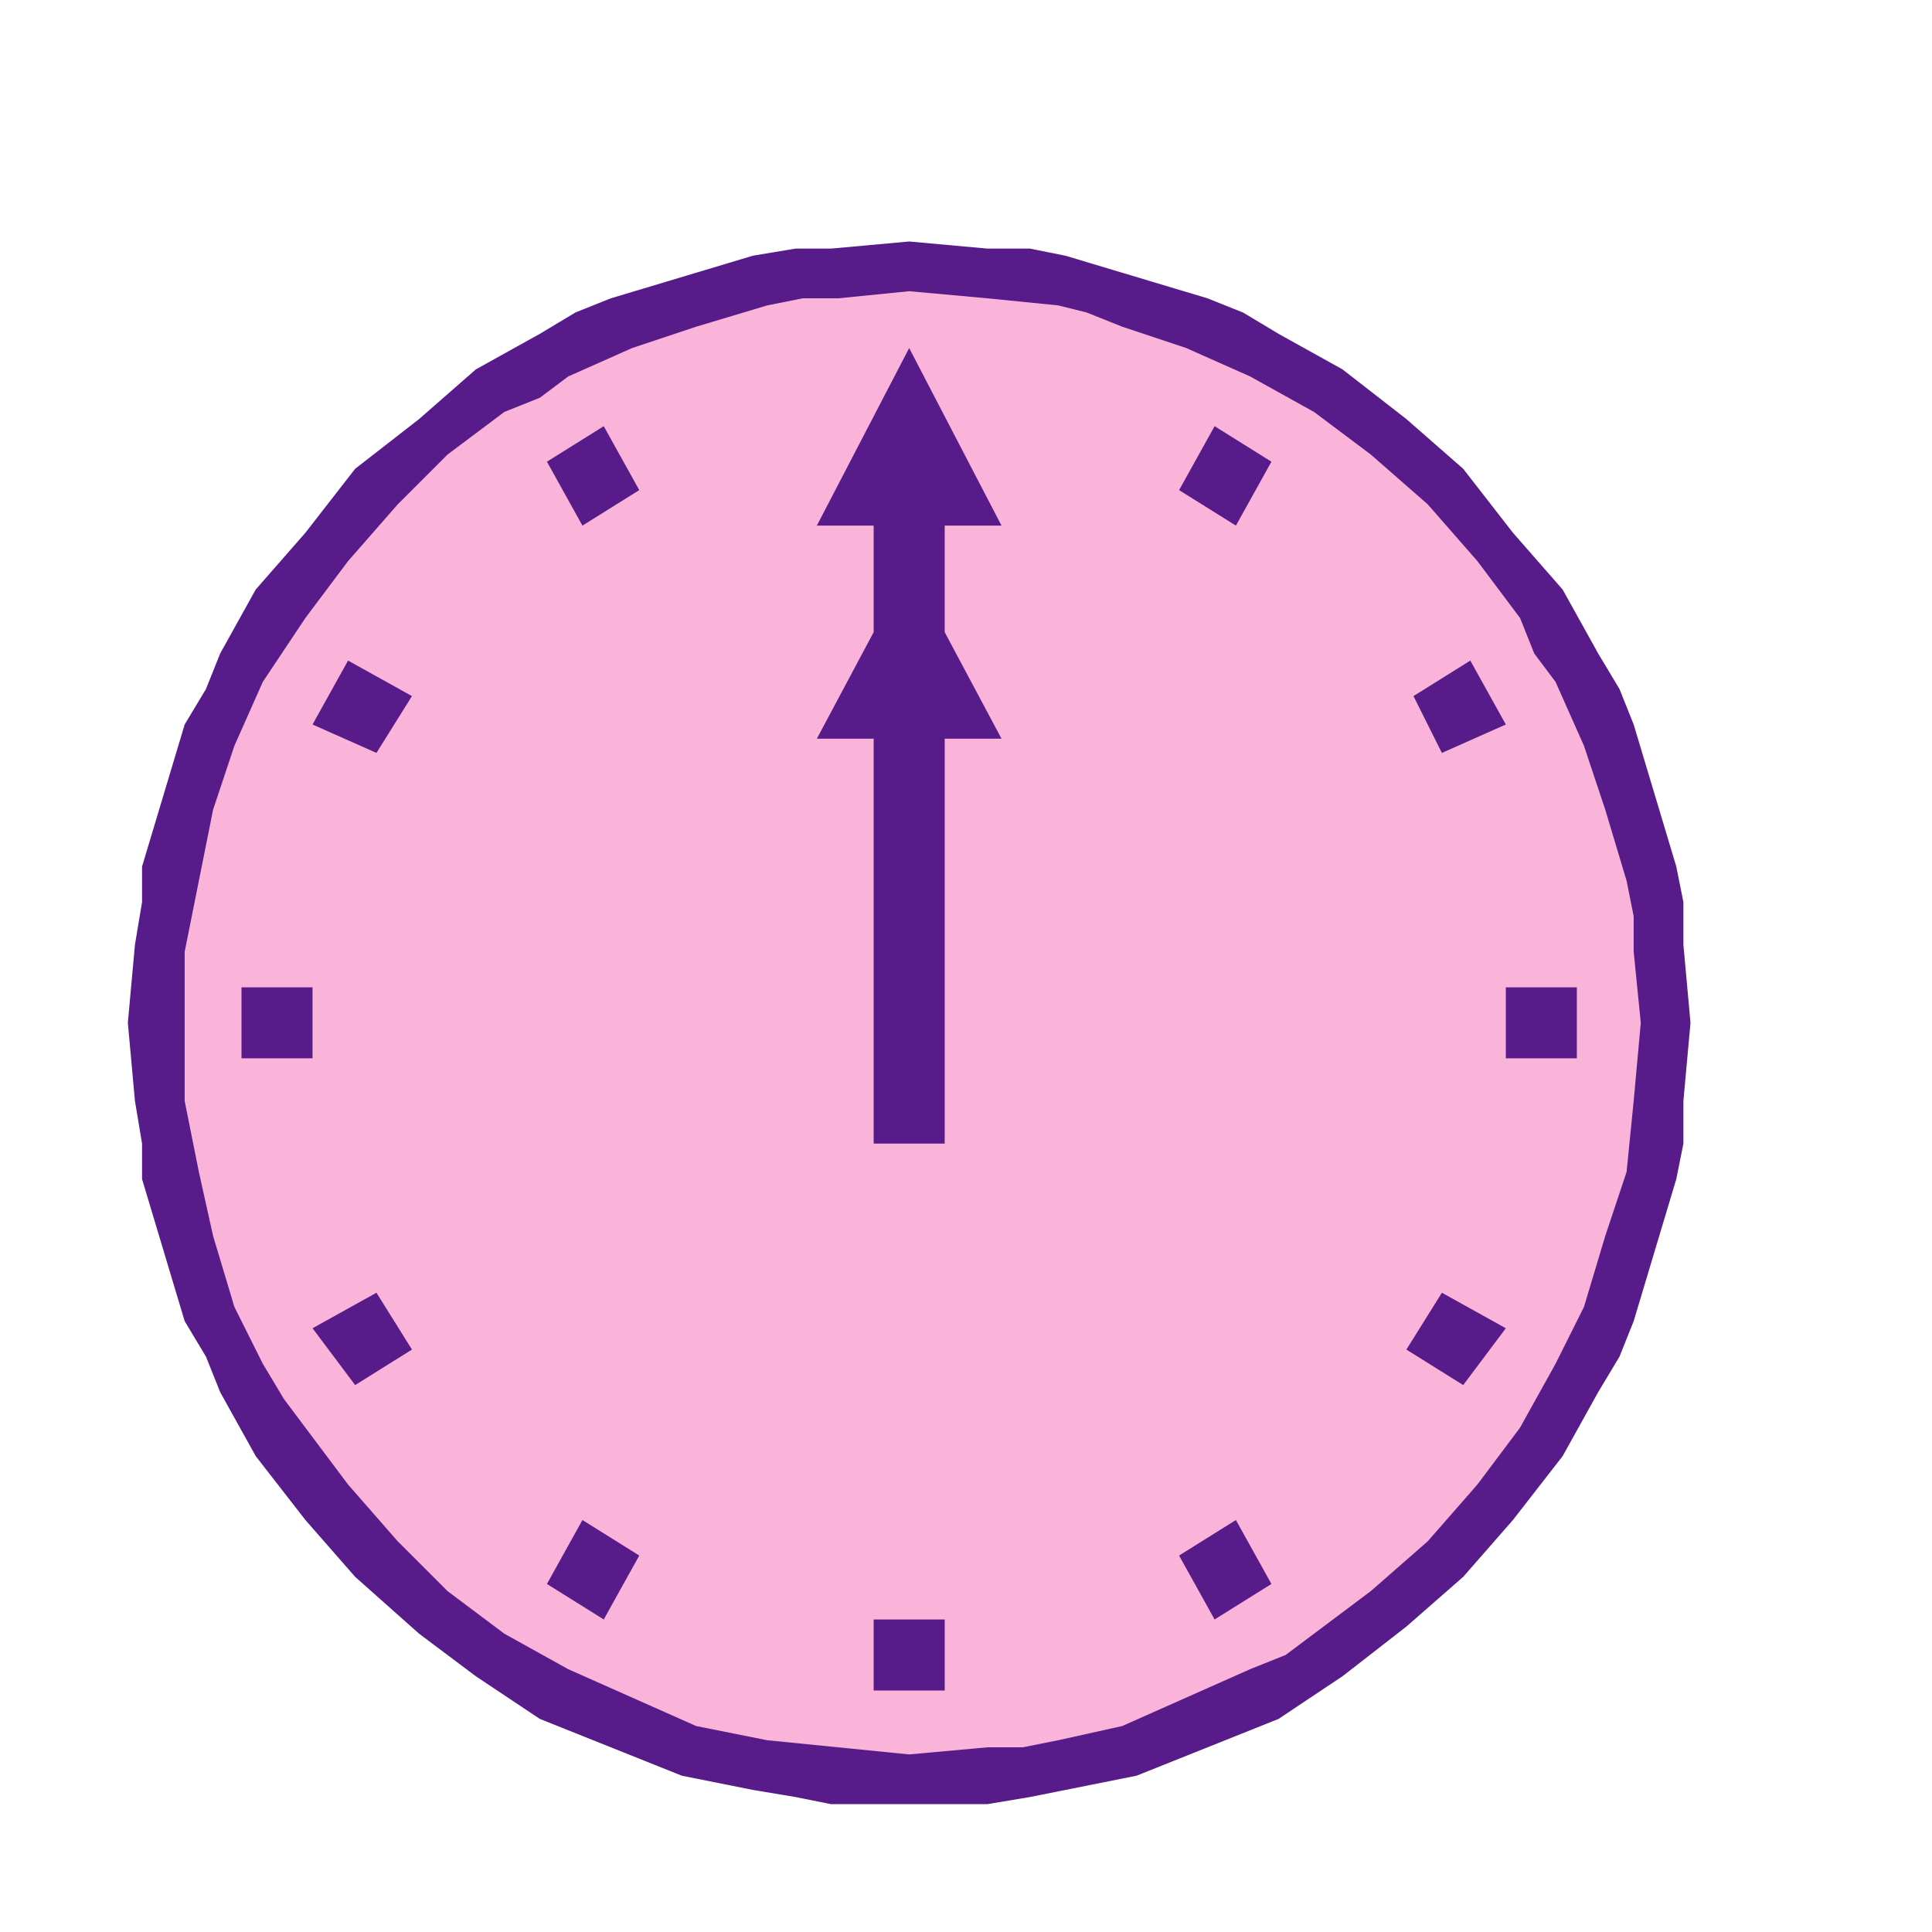
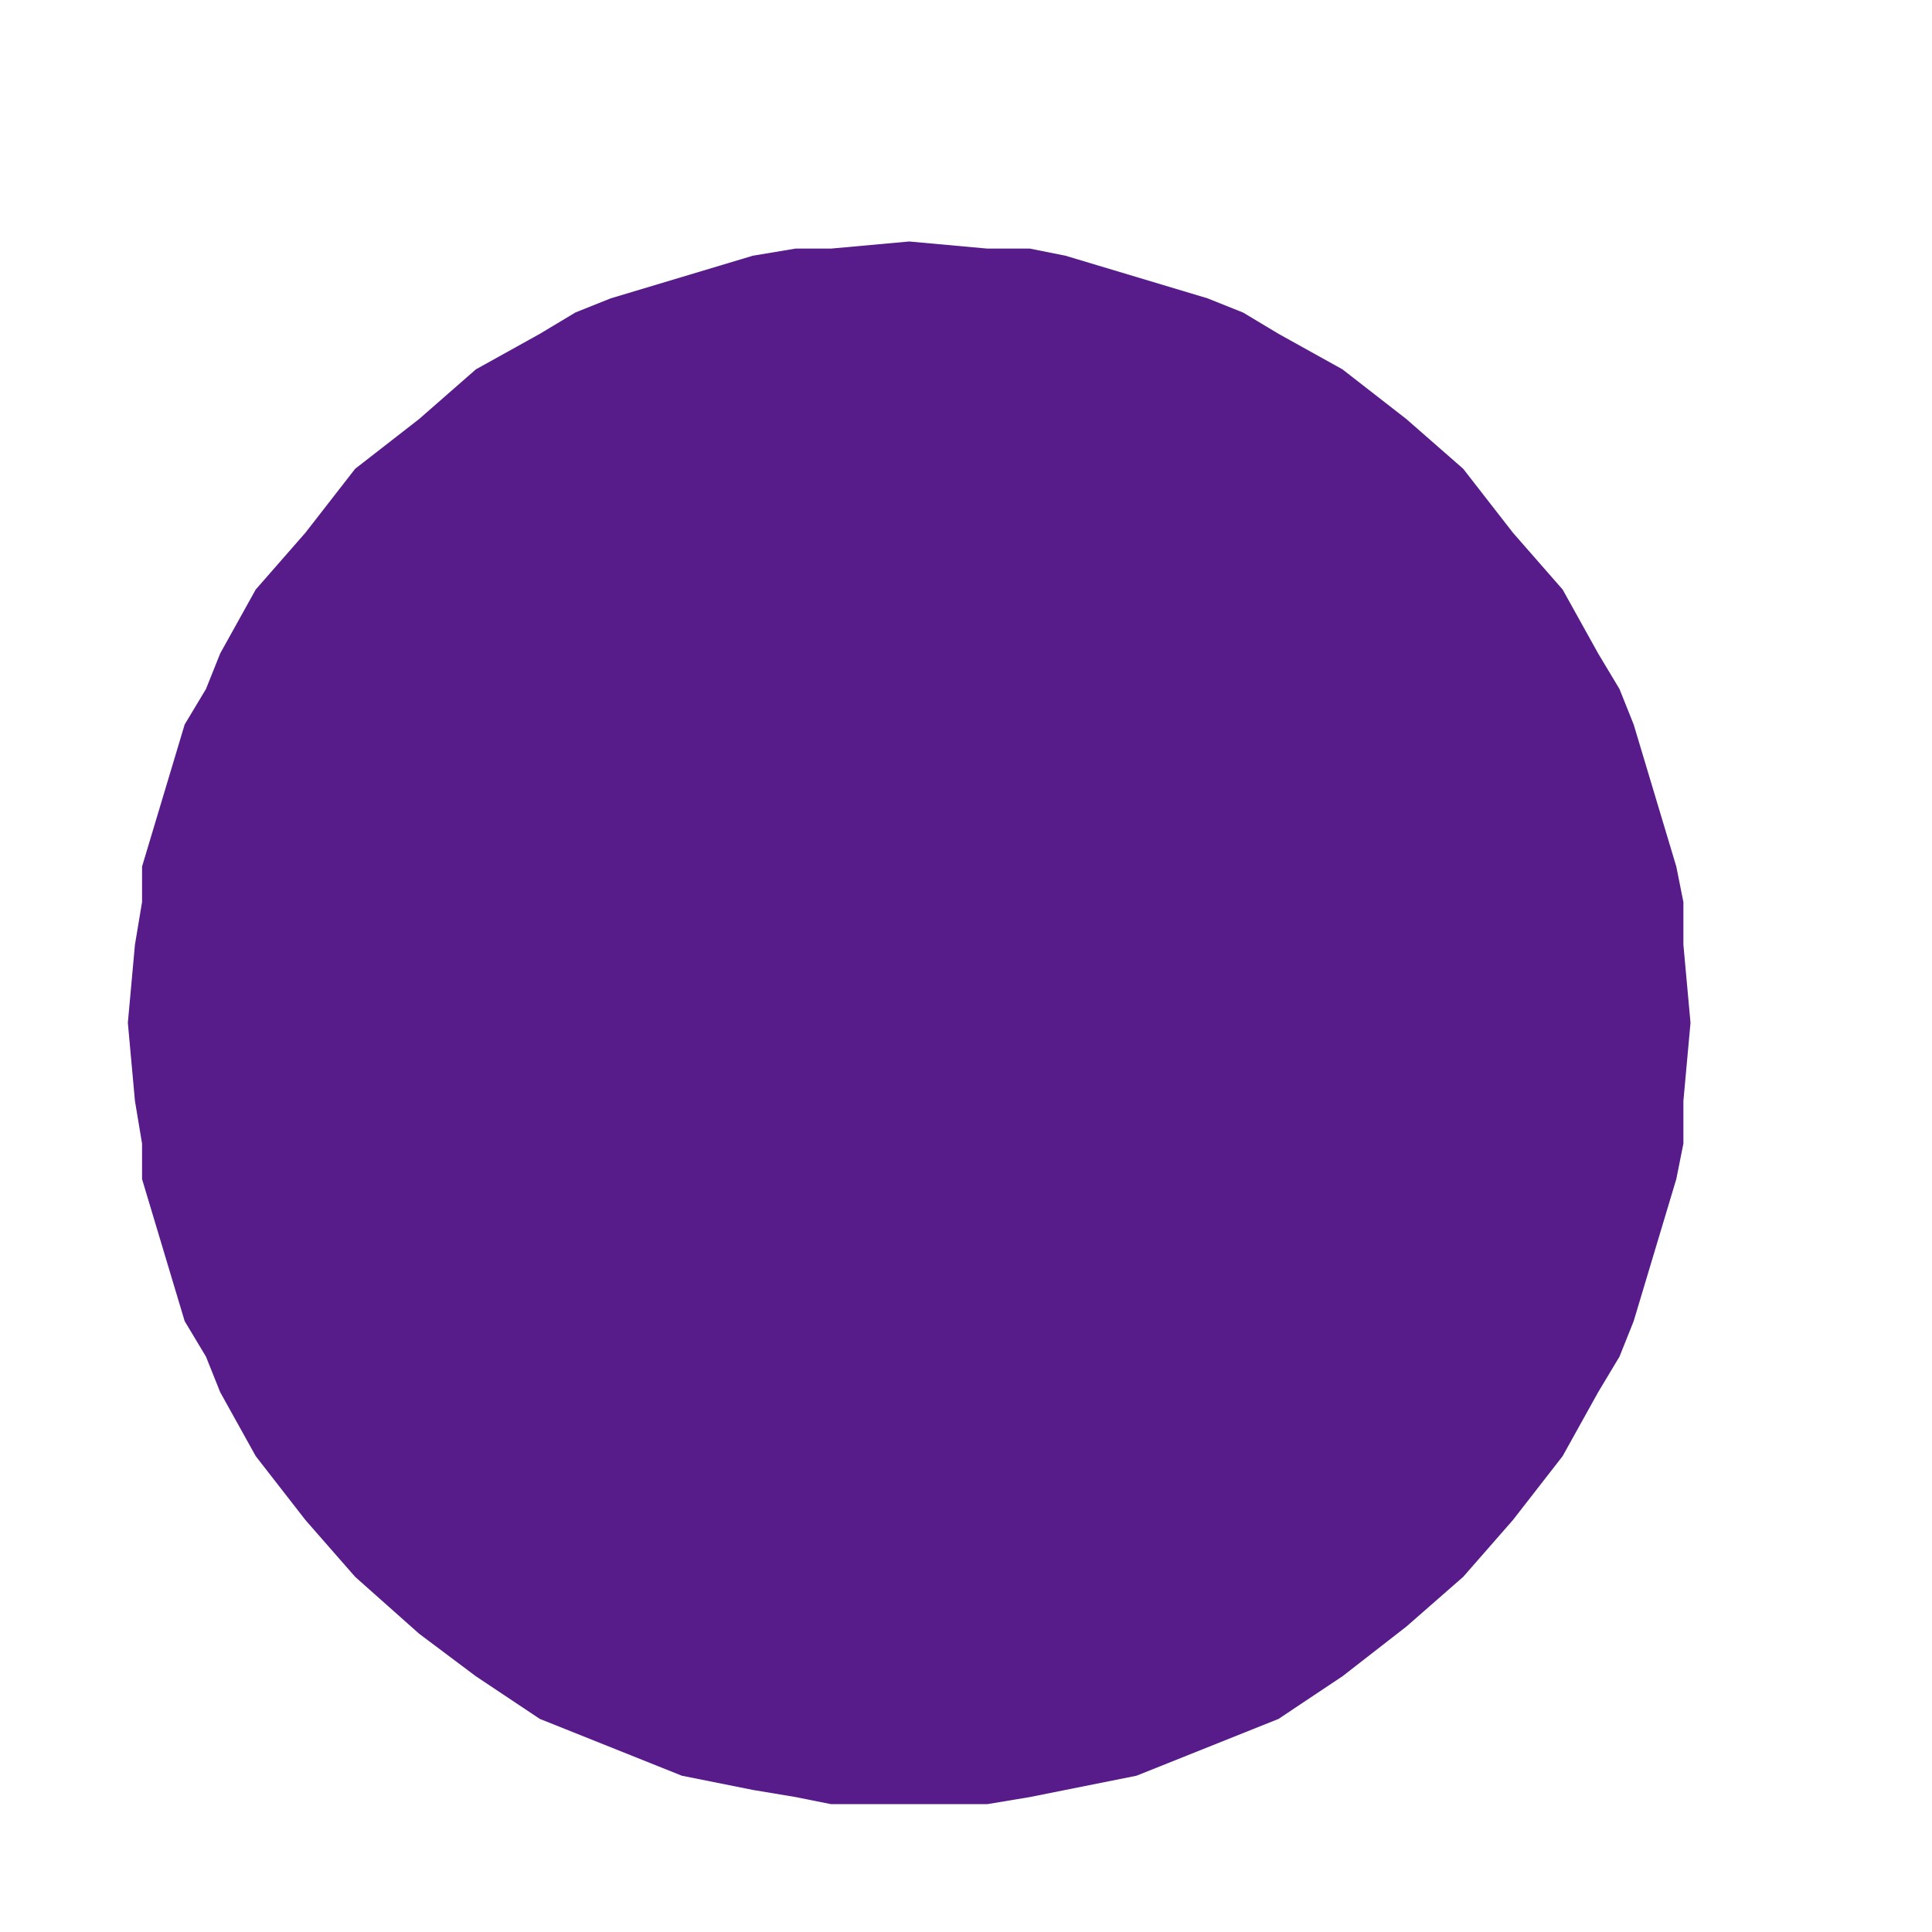
<svg xmlns="http://www.w3.org/2000/svg" fill-rule="evenodd" height="45.333" preserveAspectRatio="none" stroke-linecap="round" viewBox="0 0 272 272" width="45.333">
  <style>.brush2{fill:#571b8a}.pen2{stroke:none}</style>
-   <path class="pen2 brush2" d="M128 254h-11l-5-1-6-1-10-2-10-4-5-2-5-2-9-6-8-6-9-8-7-8-7-9-5-9-2-5-3-5-3-10-3-10v-5l-1-6-1-11 1-11 1-6v-5l3-10 3-10 3-5 2-5 5-9 7-8 7-9 9-7 8-7 9-5 5-3 5-2 10-3 10-3 6-1h5l11-1 11 1h6l5 1 10 3 10 3 5 2 5 3 9 5 9 7 8 7 7 9 7 8 5 9 3 5 2 5 3 10 3 10 1 5v6l1 11-1 11v6l-1 5-3 10-3 10-2 5-3 5-5 9-7 9-7 8-8 7-9 7-9 6-5 2-5 2-10 4-10 2-5 1-6 1h-11z" />
-   <path class="pen2" style="fill:#fbb4d9" d="m128 247 11-1h5l5-1 9-2 9-4 9-4 5-2 4-3 8-6 8-7 7-8 6-8 5-9 4-8 3-10 3-9 1-10 1-11-1-10v-5l-1-5-3-10-3-9-4-9-3-4-2-5-6-8-7-8-8-7-8-6-9-5-9-4-9-3-5-2-4-1-10-1-11-1-10 1h-5l-5 1-10 3-9 3-9 4-4 3-5 2-8 6-7 7-7 8-6 8-6 9-4 9-3 9-2 10-2 10v21l1 5 1 5 2 9 3 10 4 8 3 5 3 4 6 8 7 8 7 7 8 6 9 5 9 4 9 4 5 1 5 1 10 1 10 1z" />
+   <path class="pen2 brush2" d="M128 254h-11l-5-1-6-1-10-2-10-4-5-2-5-2-9-6-8-6-9-8-7-8-7-9-5-9-2-5-3-5-3-10-3-10v-5l-1-6-1-11 1-11 1-6v-5l3-10 3-10 3-5 2-5 5-9 7-8 7-9 9-7 8-7 9-5 5-3 5-2 10-3 10-3 6-1h5l11-1 11 1h6l5 1 10 3 10 3 5 2 5 3 9 5 9 7 8 7 7 9 7 8 5 9 3 5 2 5 3 10 3 10 1 5v6l1 11-1 11v6l-1 5-3 10-3 10-2 5-3 5-5 9-7 9-7 8-8 7-9 7-9 6-5 2-5 2-10 4-10 2-5 1-6 1z" />
  <path class="pen2 brush2" d="m133 89 8 15h-8v57h-10v-57h-8l8-15V74h-8l13-25 13 25h-8v15zm-10 149v-10h10v10h-10zm-33-19-5 9-8-5 5-9 8 5zm-46-70H34v-10h10v10zm9-43-9-4 5-9 9 5-5 8zm29-32-5-9 8-5 5 9-8 5zm84 145 8-5 5 9-8 5-5-9zm32-29 5-8 9 5-6 8-8-5zm14-41v-10h10v10h-10zm-9-43-4-8 8-5 5 9-9 4zm-29-32-8-5 5-9 8 5-5 9zM58 190l-8 5-6-8 9-5 5 8z" />
</svg>